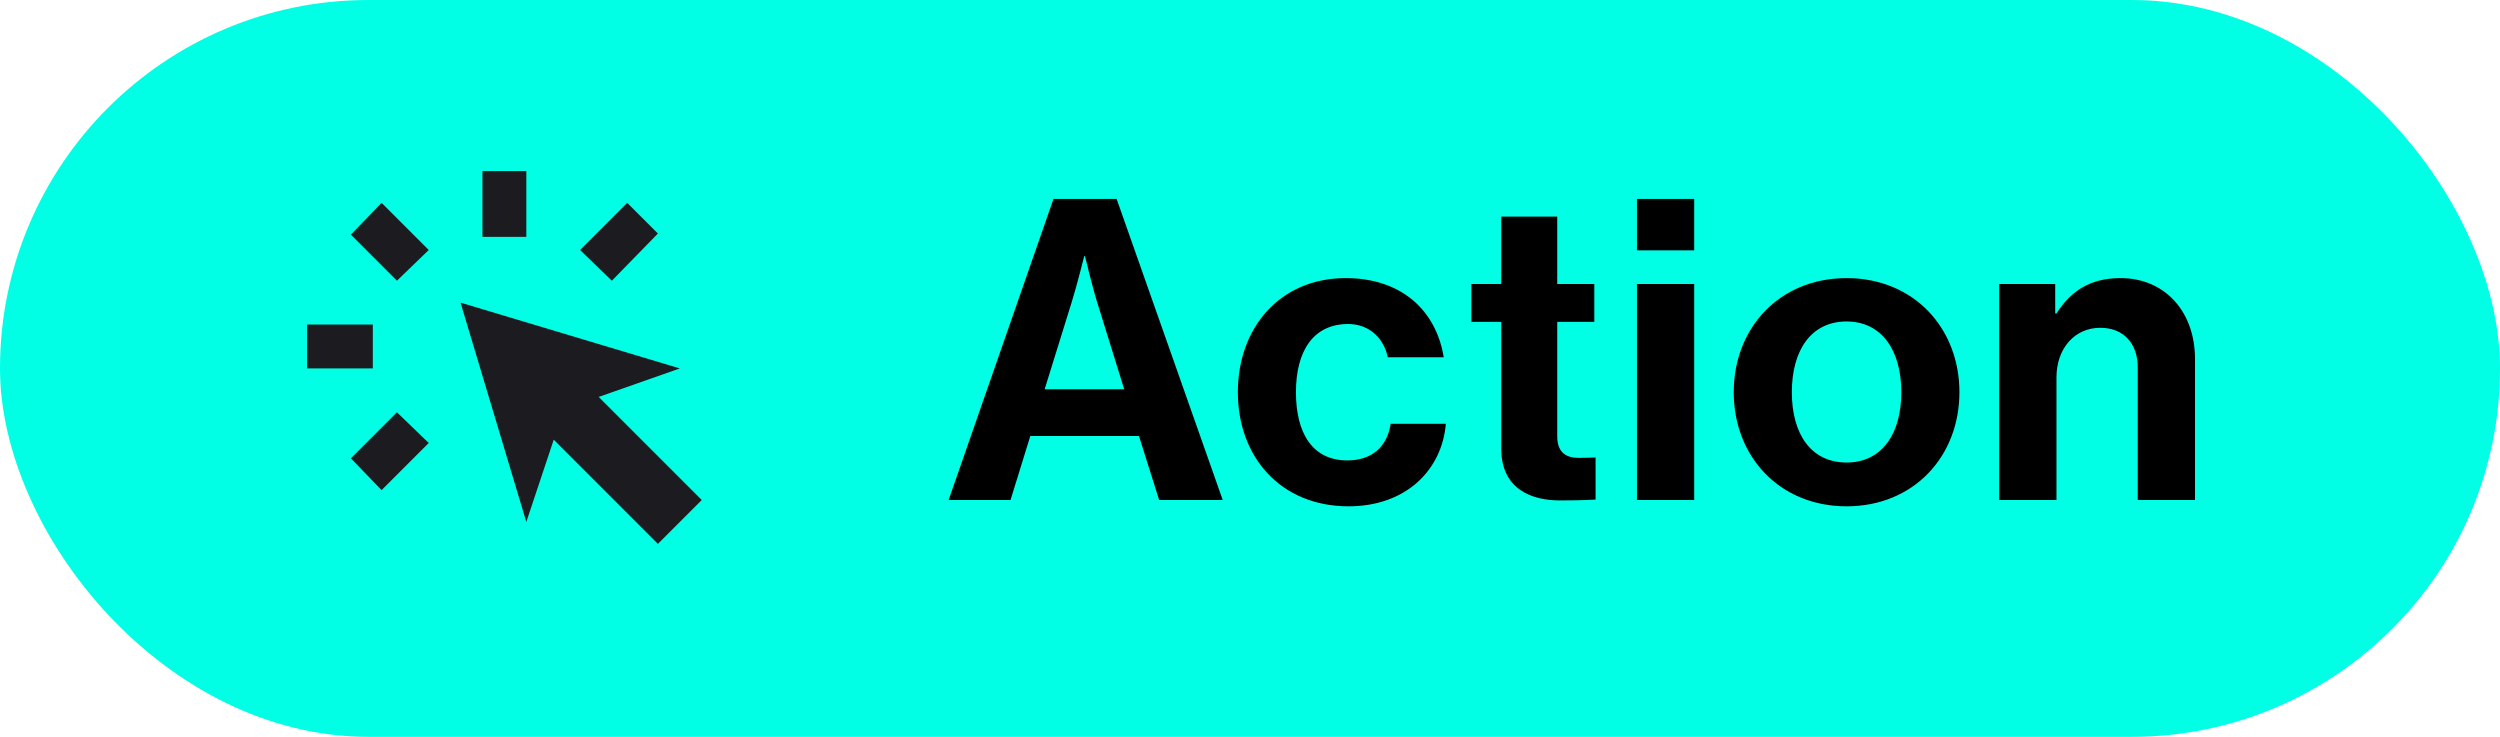
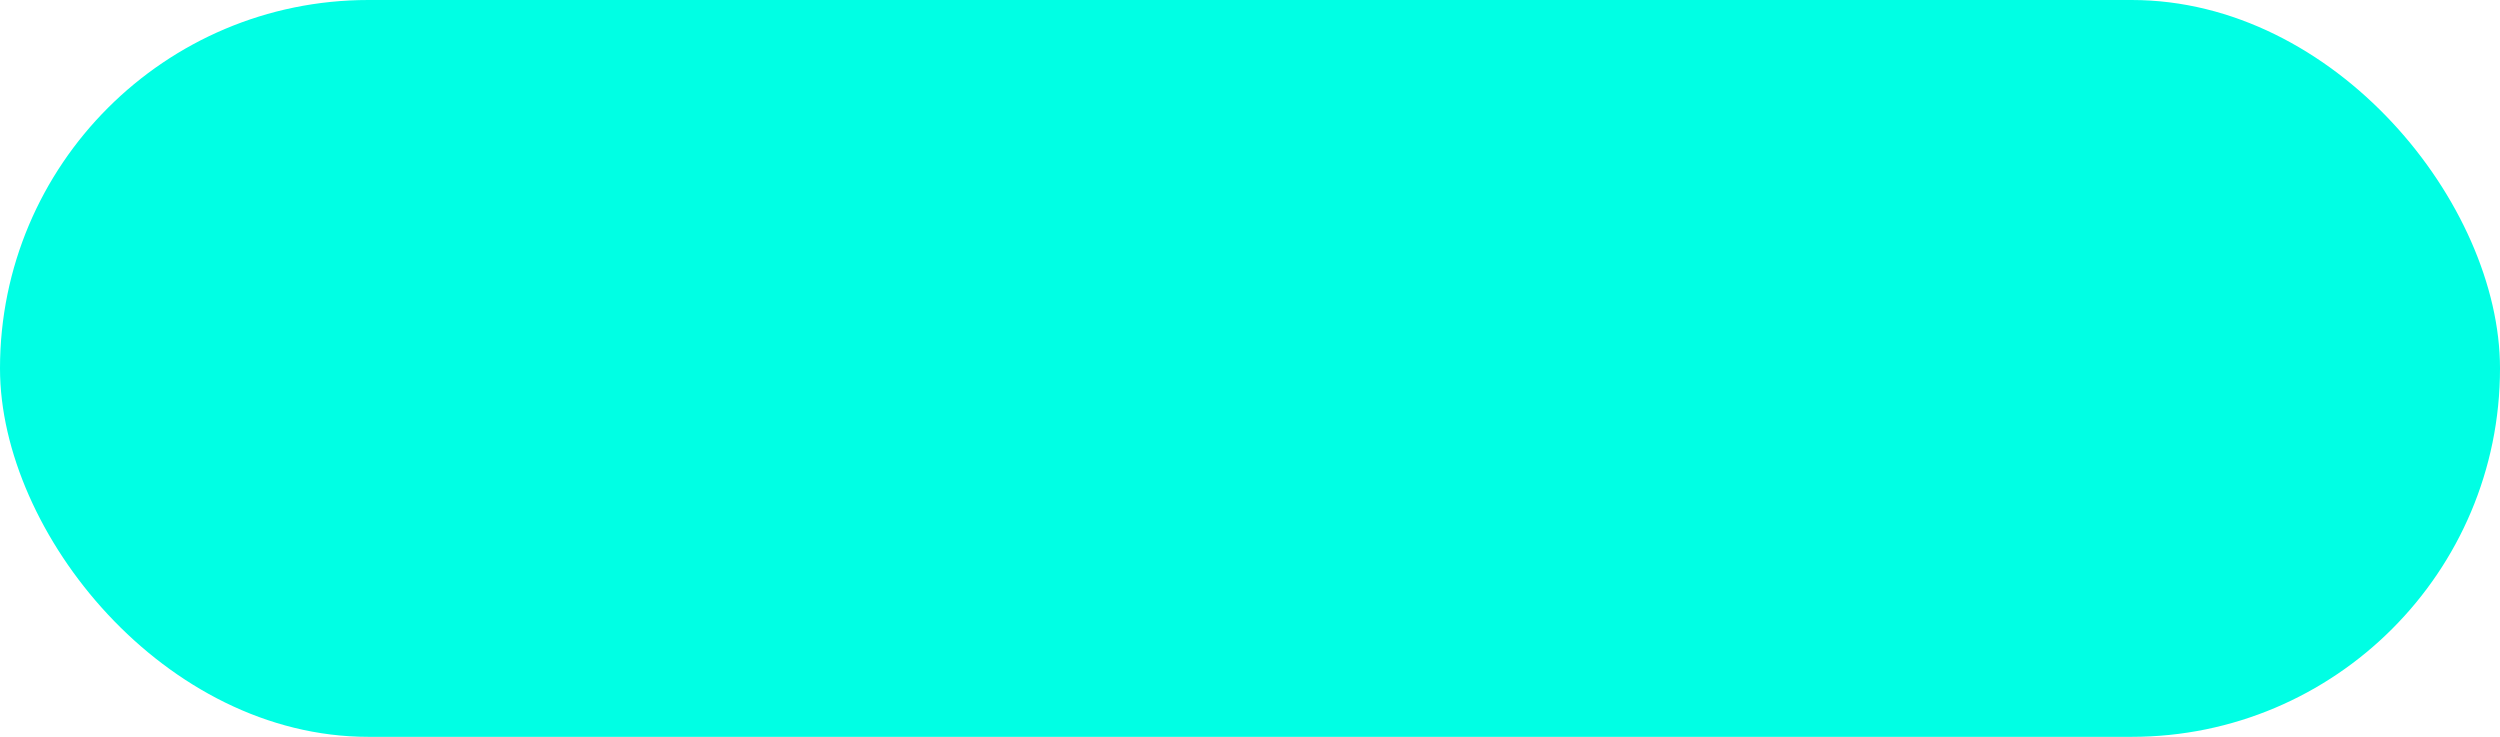
<svg xmlns="http://www.w3.org/2000/svg" width="95" height="28" viewBox="0 0 95 28" fill="none">
  <rect width="95" height="28" rx="14" fill="#00FFE4" />
-   <path d="M36.048 19L40.032 7.56H42.432L46.464 19H44.048L43.28 16.568H39.152L38.4 19H36.048ZM40.72 11.496L39.696 14.792H42.72L41.696 11.496C41.504 10.888 41.232 9.736 41.232 9.736H41.2C41.2 9.736 40.912 10.888 40.72 11.496ZM51.246 19.24C48.654 19.24 47.038 17.352 47.038 14.904C47.038 12.456 48.638 10.568 51.134 10.568C53.262 10.568 54.574 11.8 54.862 13.576H52.734C52.59 12.856 52.03 12.312 51.23 12.312C49.918 12.312 49.246 13.32 49.246 14.904C49.246 16.456 49.87 17.496 51.198 17.496C52.078 17.496 52.702 17.032 52.846 16.104H54.942C54.798 17.848 53.438 19.24 51.246 19.24ZM55.911 12.232V10.792H57.047V8.232H59.175V10.792H60.584V12.232H59.175V16.584C59.175 17.192 59.511 17.4 59.992 17.4C60.264 17.4 60.632 17.384 60.632 17.384V18.984C60.632 18.984 60.136 19.016 59.272 19.016C58.215 19.016 57.047 18.6 57.047 17.048V12.232H55.911ZM62.204 19V10.792H64.38V19H62.204ZM62.204 9.512V7.56H64.38V9.512H62.204ZM70.17 19.24C67.626 19.24 65.882 17.352 65.882 14.904C65.882 12.456 67.626 10.568 70.17 10.568C72.714 10.568 74.458 12.456 74.458 14.904C74.458 17.352 72.714 19.24 70.17 19.24ZM70.17 17.576C71.498 17.576 72.25 16.504 72.25 14.904C72.25 13.304 71.498 12.216 70.17 12.216C68.826 12.216 68.09 13.304 68.09 14.904C68.09 16.504 68.826 17.576 70.17 17.576ZM78.098 10.792V11.912H78.146C78.706 11.032 79.458 10.568 80.578 10.568C82.274 10.568 83.41 11.848 83.41 13.64V19H81.234V13.96C81.234 13.08 80.722 12.456 79.81 12.456C78.85 12.456 78.146 13.224 78.146 14.344V19H75.97V10.792H78.098Z" fill="black" />
  <mask id="mask0_4140_2693" style="mask-type:alpha" maskUnits="userSpaceOnUse" x="10" y="4" width="20" height="20">
-     <rect x="10" y="4" width="20" height="20" fill="#D9D9D9" />
-   </mask>
+     </mask>
  <g mask="url(#mask0_4140_2693)">
-     <path d="M11.667 14V12.333H14.167V14H11.667ZM14.5 18.625L13.333 17.417L15.083 15.667L16.292 16.833L14.5 18.625ZM15.083 10.667L13.333 8.917L14.5 7.708L16.292 9.5L15.083 10.667ZM25 20.667L21.042 16.708L20 19.833L17.5 11.5L25.833 14L22.75 15.083L26.667 19L25 20.667ZM18.333 9V6.5H20V9H18.333ZM23.25 10.667L22.042 9.5L23.833 7.708L25 8.875L23.25 10.667Z" fill="#1C1B1F" />
-   </g>
+     </g>
</svg>